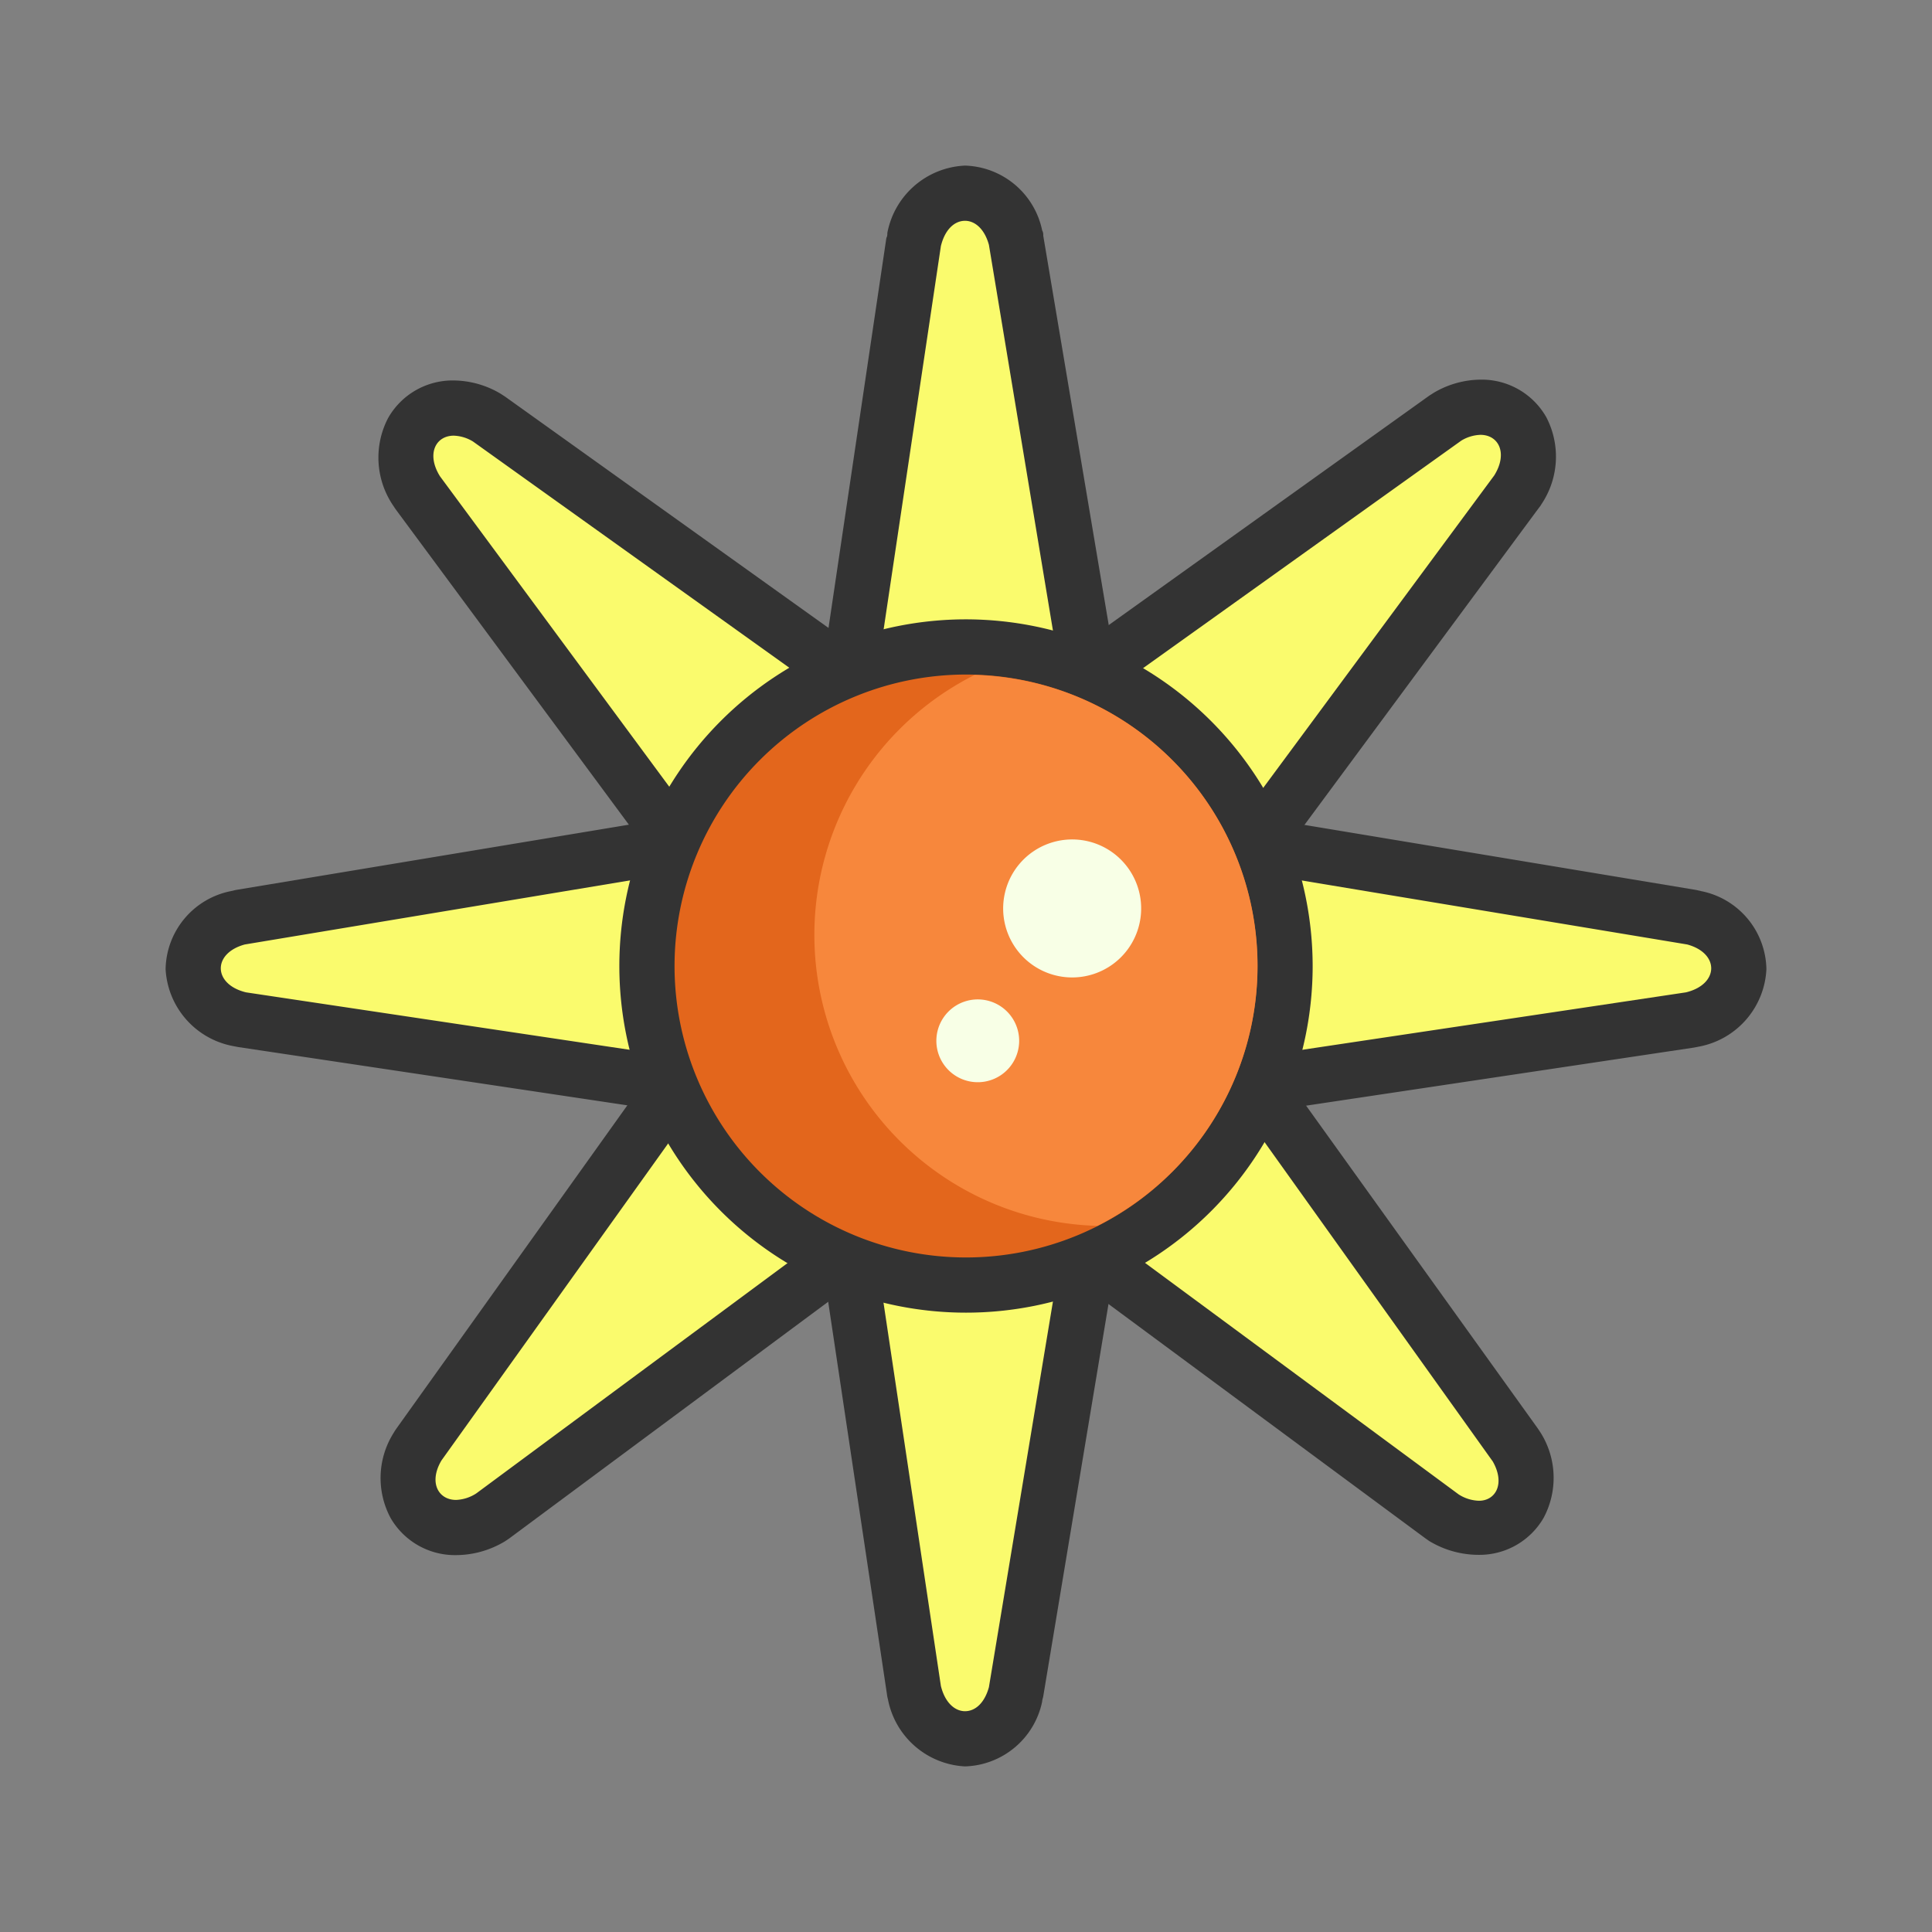
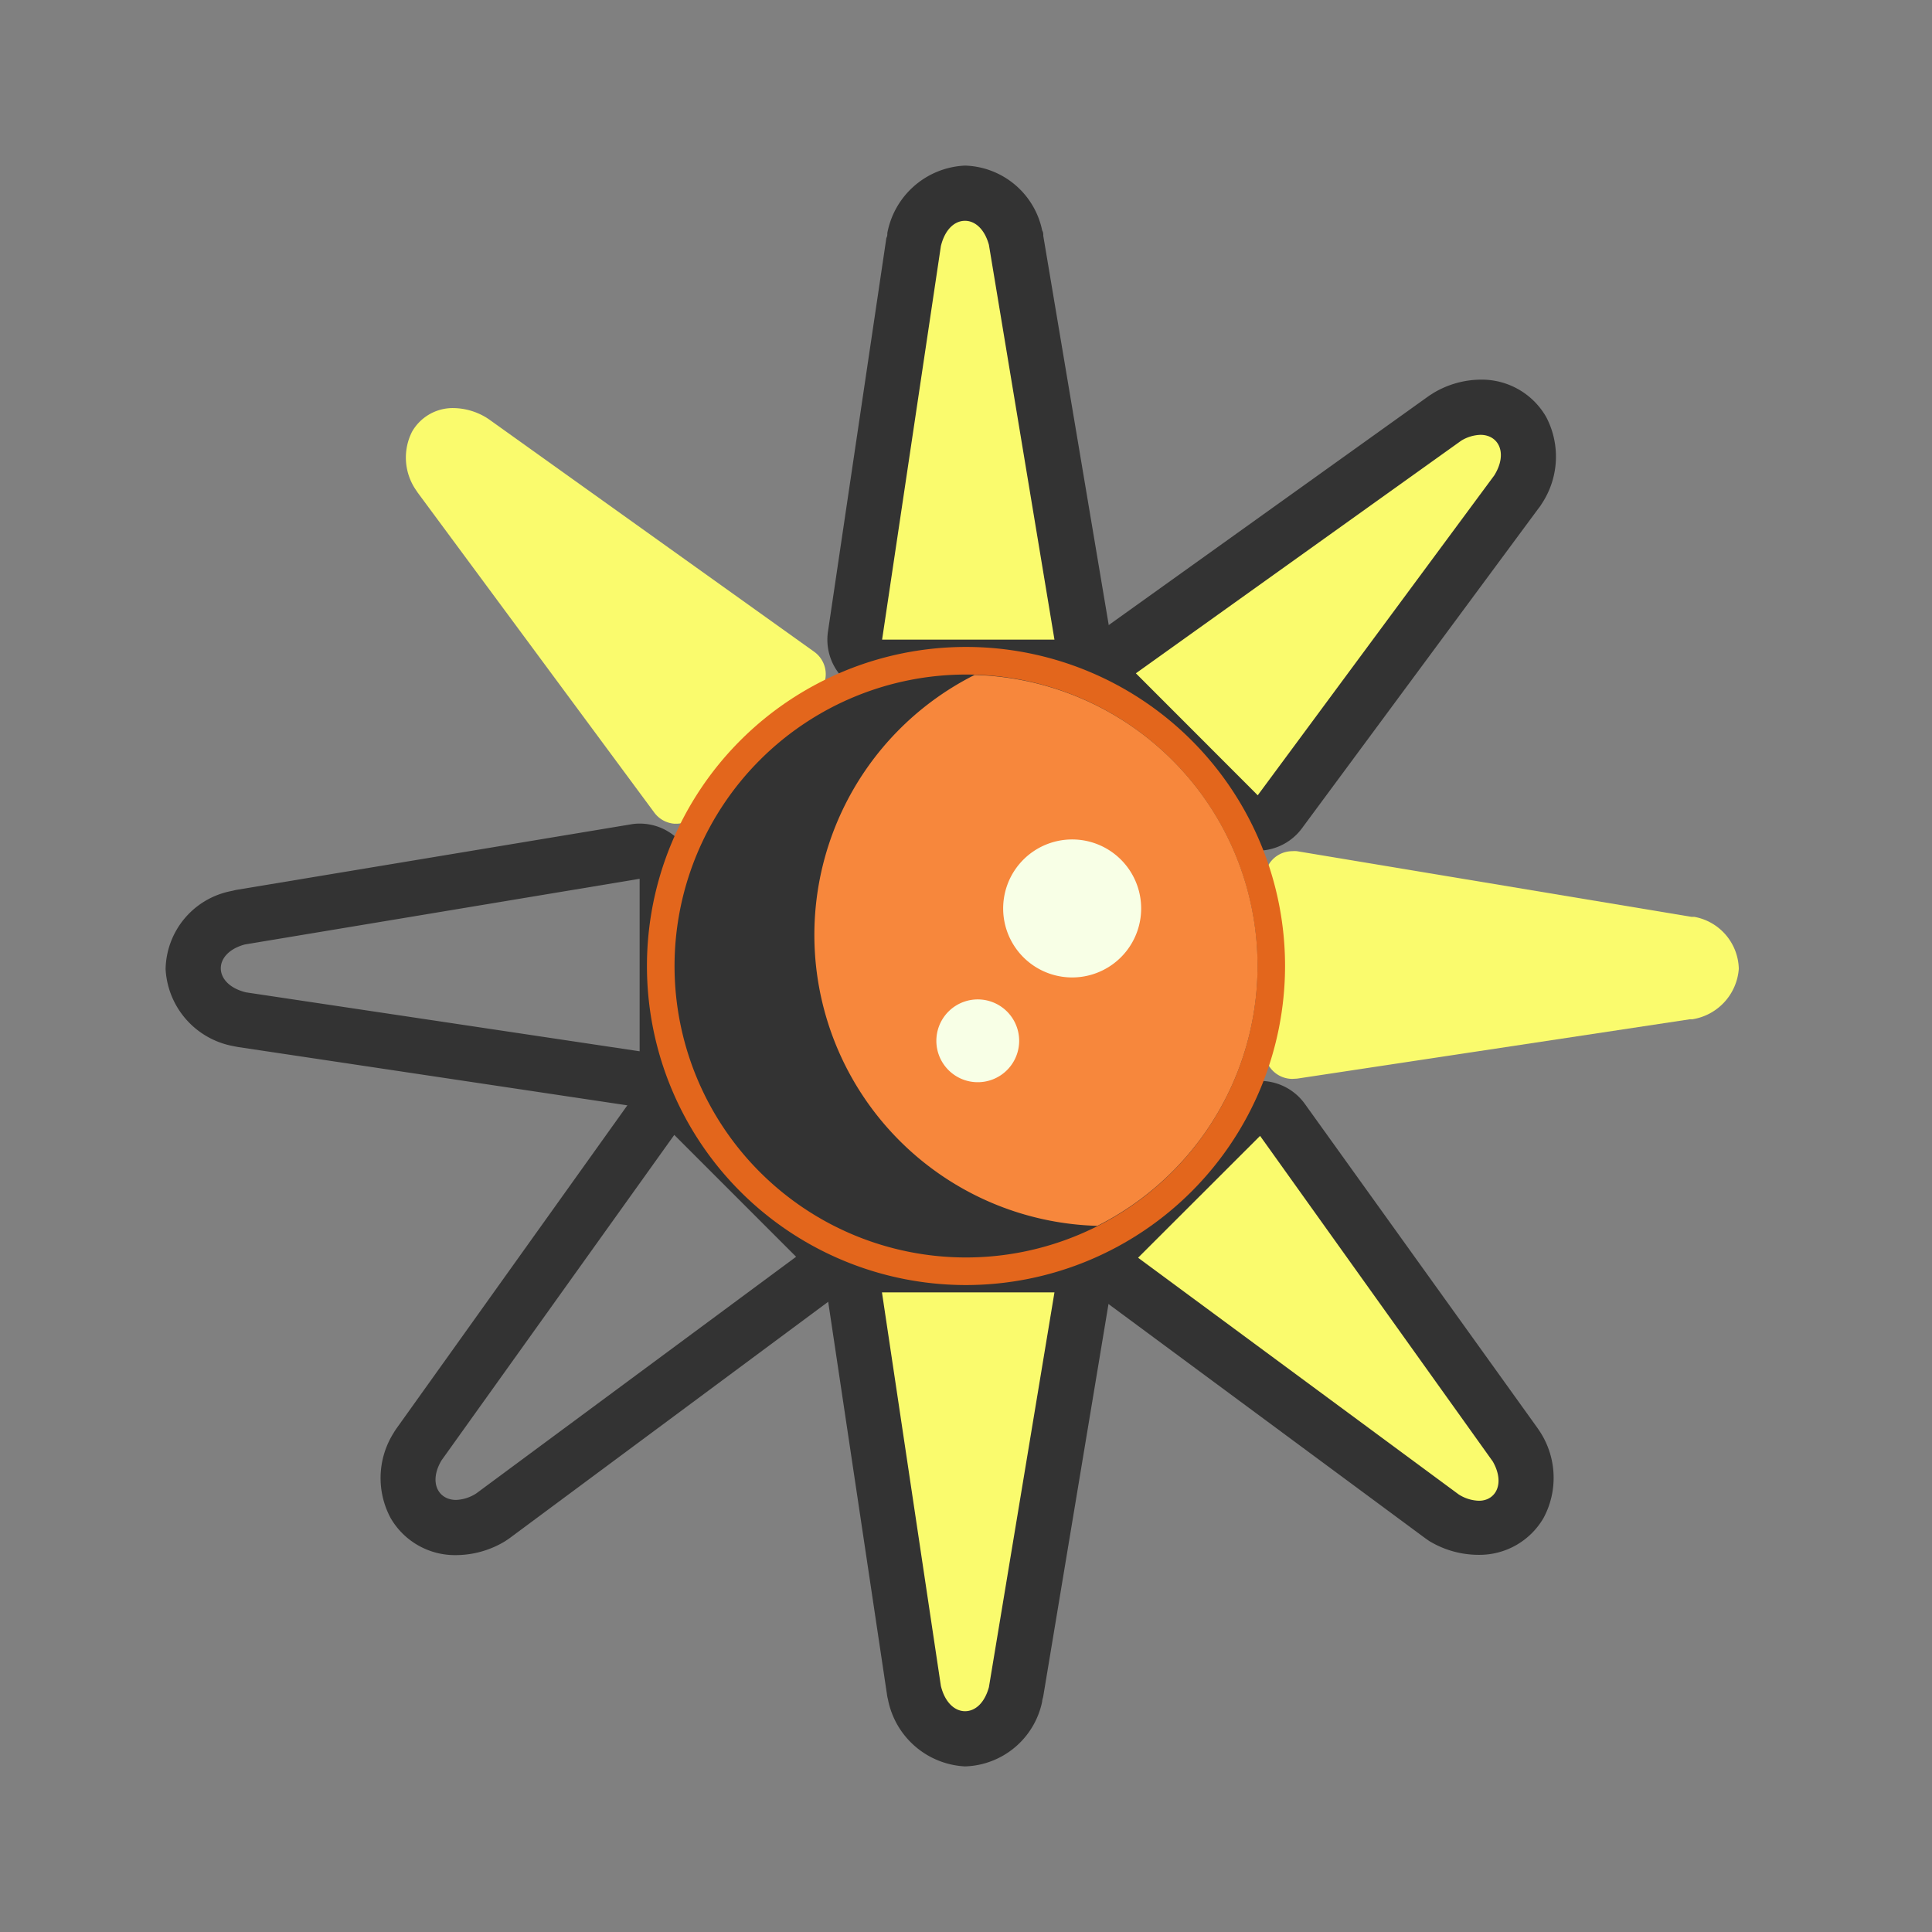
<svg xmlns="http://www.w3.org/2000/svg" t="1722222861467" class="icon" viewBox="0 0 1024 1024" version="1.1" p-id="1232" width="256" height="256">
  <rect x="0" y="0" width="1024" height="1024" fill="#808080" stroke="none" />
  <path d="M467.529 353.646a14.629 14.629 0 0 1-11.118-5.12 14.629 14.629 0 0 1-3.365-11.703l31.232-208.53v-1.317a27.063 27.063 0 0 1 53.76-1.024 10.386 10.386 0 0 1 0 1.463L573.294 336.457a14.629 14.629 0 0 1-3.218 11.849 14.629 14.629 0 0 1-11.191 5.193z" fill="#FAFB6D" p-id="1233" />
  <path d="M511.488 117.029c5.193 0 10.313 4.242 12.654 12.727l34.743 209.262H467.529l31.159-208.603c2.194-8.923 7.314-13.385 12.8-13.385m0-29.257a43.886 43.886 0 0 0-41.179 35.694c0 0.878 0 1.755-0.512 2.633L438.857 334.629a29.257 29.257 0 0 0 29.257 33.646h90.77a29.257 29.257 0 0 0 29.257-34.085l-35.182-209.189c0-0.951 0-1.902-0.585-2.853a43.081 43.081 0 0 0-40.887-34.377z" fill="#333333" p-id="1234" />
  <path d="M511.488 921.6a29.257 29.257 0 0 1-26.99-24.576 8.265 8.265 0 0 1 0-1.317L453.047 687.543a14.629 14.629 0 0 1 3.365-11.703 14.629 14.629 0 0 1 11.118-5.12h91.355a14.629 14.629 0 0 1 11.191 5.193 14.629 14.629 0 0 1 3.218 11.63l-34.743 209.189v1.463a29.257 29.257 0 0 1-27.063 23.406z" fill="#FAFB6D" p-id="1235" />
  <path d="M558.885 684.983l-34.743 209.262c-2.341 8.485-7.314 12.727-12.654 12.727s-10.606-4.462-12.8-13.385l-31.232-208.603h91.429m0-29.257h-91.429A29.257 29.257 0 0 0 438.857 689.298l31.232 208.603a16.75 16.75 0 0 0 0.512 2.633 43.886 43.886 0 0 0 40.887 35.694 43.081 43.081 0 0 0 40.887-34.377c0-0.951 0.439-1.902 0.585-2.853l34.597-208.018a32.695 32.695 0 0 0 0.585-5.998 29.257 29.257 0 0 0-29.257-29.257z m0 58.514z" fill="#333333" p-id="1236" />
  <path d="M357.449 436.59a14.629 14.629 0 0 1-10.679-5.925L221.403 261.12l-0.731-1.097a30.354 30.354 0 0 1-2.267-31.232 24.869 24.869 0 0 1 21.943-12.507 34.45 34.45 0 0 1 17.408 5.047l1.243 0.805L431.543 345.454a14.629 14.629 0 0 1 6.071 10.679 14.629 14.629 0 0 1-4.242 11.557l-64.658 64.658a14.629 14.629 0 0 1-10.313 4.242z" fill="#FAFB6D" p-id="1237" />
-   <path d="M240.494 230.912a20.846 20.846 0 0 1 10.167 3.072l172.544 123.392L358.4 421.961 233.179 252.416c-7.314-11.776-2.267-21.504 7.314-21.504m0-29.257a39.278 39.278 0 0 0-34.816 19.968 45.275 45.275 0 0 0 2.487 46.007l1.463 2.194L334.994 439.369a29.257 29.257 0 0 0 21.358 11.776H358.4a29.257 29.257 0 0 0 20.699-8.558l64.585-64.658a29.257 29.257 0 0 0 8.485-23.04 29.257 29.257 0 0 0-12.142-21.431L267.703 210.213l-2.487-1.609a49.518 49.518 0 0 0-24.722-6.949z" fill="#333333" p-id="1238" />
  <path d="M783.506 810.057a35.986 35.986 0 0 1-18.359-5.486l-1.097-0.731-169.545-125.44a14.629 14.629 0 0 1-5.851-10.679 14.19 14.19 0 0 1 4.242-11.41l64.585-64.658a14.629 14.629 0 0 1 10.386-4.242h1.17a14.629 14.629 0 0 1 10.679 6.071l123.392 172.544 0.731 1.243a29.989 29.989 0 0 1 1.609 30.574 24.869 24.869 0 0 1-21.943 12.215z" fill="#FAFB6D" p-id="1239" />
  <path d="M667.867 602.039l123.319 172.544c6.656 11.63 1.682 20.846-7.314 20.846a20.992 20.992 0 0 1-10.752-3.365L603.209 666.624l64.658-64.585m0-29.257a29.257 29.257 0 0 0-20.699 8.558l-64.658 64.658a29.257 29.257 0 0 0 3.291 43.886l169.545 125.367 2.194 1.536a50.688 50.688 0 0 0 25.966 7.314 39.278 39.278 0 0 0 34.597-19.529 44.983 44.983 0 0 0-1.536-45.202l-1.609-2.414L691.639 585.143a29.257 29.257 0 0 0-21.358-12.142z" fill="#333333" p-id="1240" />
-   <path d="M339.017 571.831h-2.194l-208.53-31.378h-1.317A29.257 29.257 0 0 1 102.4 513.463a28.672 28.672 0 0 1 23.552-26.99h1.463L336.457 451.365a13.458 13.458 0 0 1 2.414 0 14.629 14.629 0 0 1 14.629 14.629v91.429a14.629 14.629 0 0 1-5.12 11.045 14.629 14.629 0 0 1-9.362 3.365z" fill="#FAFB6D" p-id="1241" />
  <path d="M339.017 465.774v91.429l-208.603-31.232c-17.554-4.242-17.92-20.699-0.658-25.381l209.262-34.816m0-29.257a26.917 26.917 0 0 0-4.827 0.439l-209.189 34.743-2.853 0.658a42.935 42.935 0 0 0-34.377 41.326 43.886 43.886 0 0 0 35.694 40.741l2.633 0.512 208.53 31.232h4.389a29.257 29.257 0 0 0 29.257-29.257V465.774a29.257 29.257 0 0 0-29.257-29.257z" fill="#333333" p-id="1242" />
  <path d="M684.983 571.831a14.629 14.629 0 0 1-14.629-14.629v-91.429a14.629 14.629 0 0 1 14.629-14.629 13.458 13.458 0 0 1 2.414 0l209.189 34.816h1.463A28.672 28.672 0 0 1 921.6 513.463a29.257 29.257 0 0 1-24.576 26.77h-1.317L687.543 571.685z" fill="#FAFB6D" p-id="1243" />
-   <path d="M684.983 465.847l209.262 34.743c17.262 4.681 16.896 21.138-0.658 25.381l-208.603 31.232V465.847m0-29.257a29.257 29.257 0 0 0-29.257 29.257v91.355a29.257 29.257 0 0 0 33.646 29.257l208.53-31.232 2.633-0.512a43.886 43.886 0 0 0 35.694-41.033 42.935 42.935 0 0 0-34.377-41.326l-2.853-0.658-209.189-34.743a26.843 26.843 0 0 0-4.827-0.366z" fill="#333333" p-id="1244" />
-   <path d="M241.737 809.618A25.015 25.015 0 0 1 219.429 797.257a29.989 29.989 0 0 1 1.609-30.574 11.922 11.922 0 0 1 0.805-1.243l123.611-172.398a14.629 14.629 0 0 1 10.679-6.071h1.243a14.629 14.629 0 0 1 10.313 4.315l64.658 64.585a14.629 14.629 0 0 1-1.682 21.943L261.12 803.328l-1.097 0.731a35.913 35.913 0 0 1-18.286 5.559z" fill="#FAFB6D" p-id="1245" />
  <path d="M357.376 601.527l64.585 64.585-169.545 125.44a21.138 21.138 0 0 1-10.679 3.438c-9.435 0-14.629-9.289-7.753-20.919l123.392-172.544m0-29.257h-2.414a29.696 29.696 0 0 0-21.431 12.142l-123.319 172.617a29.257 29.257 0 0 0-1.609 2.487 44.837 44.837 0 0 0-1.536 45.129 39.424 39.424 0 0 0 34.67 19.602 50.542 50.542 0 0 0 25.893-7.314l2.194-1.463 169.545-125.806a29.257 29.257 0 0 0 3.291-43.886l-64.585-64.658a29.257 29.257 0 0 0-20.699-8.558z" fill="#333333" p-id="1246" />
  <path d="M666.624 436.151a14.629 14.629 0 0 1-10.313-4.608l-64.658-64.366a14.629 14.629 0 0 1-4.242-11.483 14.994 14.994 0 0 1 6.071-10.752l172.544-123.319 1.243-0.805a35.035 35.035 0 0 1 17.408-4.974 24.722 24.722 0 0 1 21.943 12.507 30.354 30.354 0 0 1-2.194 31.159c0 0.439-0.512 0.805-0.731 1.17L678.4 430.153a14.629 14.629 0 0 1-10.679 5.925z" fill="#FAFB6D" p-id="1247" />
  <path d="M784.677 230.473c9.655 0 14.629 9.728 7.314 21.504L666.624 421.522l-64.585-64.658 172.471-123.319a20.846 20.846 0 0 1 10.167-3.072m0-29.257a49.518 49.518 0 0 0-24.722 6.949l-2.414 1.536L585.143 333.093a29.257 29.257 0 0 0-3.657 44.471l64.585 64.585a29.257 29.257 0 0 0 20.699 8.631h2.194a29.257 29.257 0 0 0 21.211-11.922l125.367-169.545a16.677 16.677 0 0 0 1.536-2.194 45.202 45.202 0 0 0 2.487-46.007 39.351 39.351 0 0 0-34.889-19.895z" fill="#333333" p-id="1248" />
  <path d="M512 681.106A169.106 169.106 0 1 1 681.106 512 169.253 169.253 0 0 1 512 681.106z" fill="#E3661C" p-id="1249" />
-   <path d="M512 357.522A154.478 154.478 0 1 1 357.522 512 154.551 154.551 0 0 1 512 357.522m0-29.257A183.735 183.735 0 1 0 695.735 512 183.954 183.954 0 0 0 512 328.265z" fill="#333333" p-id="1250" />
+   <path d="M512 357.522A154.478 154.478 0 1 1 357.522 512 154.551 154.551 0 0 1 512 357.522m0-29.257z" fill="#333333" p-id="1250" />
  <path d="M516.535 357.742a154.258 154.258 0 0 0 65.097 291.986 154.258 154.258 0 0 0-65.097-291.986z" fill="#F7873C" p-id="1251" />
  <path d="M604.818 482.743A36.571 36.571 0 0 1 541.257 506.149a36.571 36.571 0 1 1 63.561-23.406M540.16 552.521a21.943 21.943 0 1 1-5.778-15.726 21.943 21.943 0 0 1 5.778 15.726" fill="#F8FFE6" p-id="1252" />
</svg>